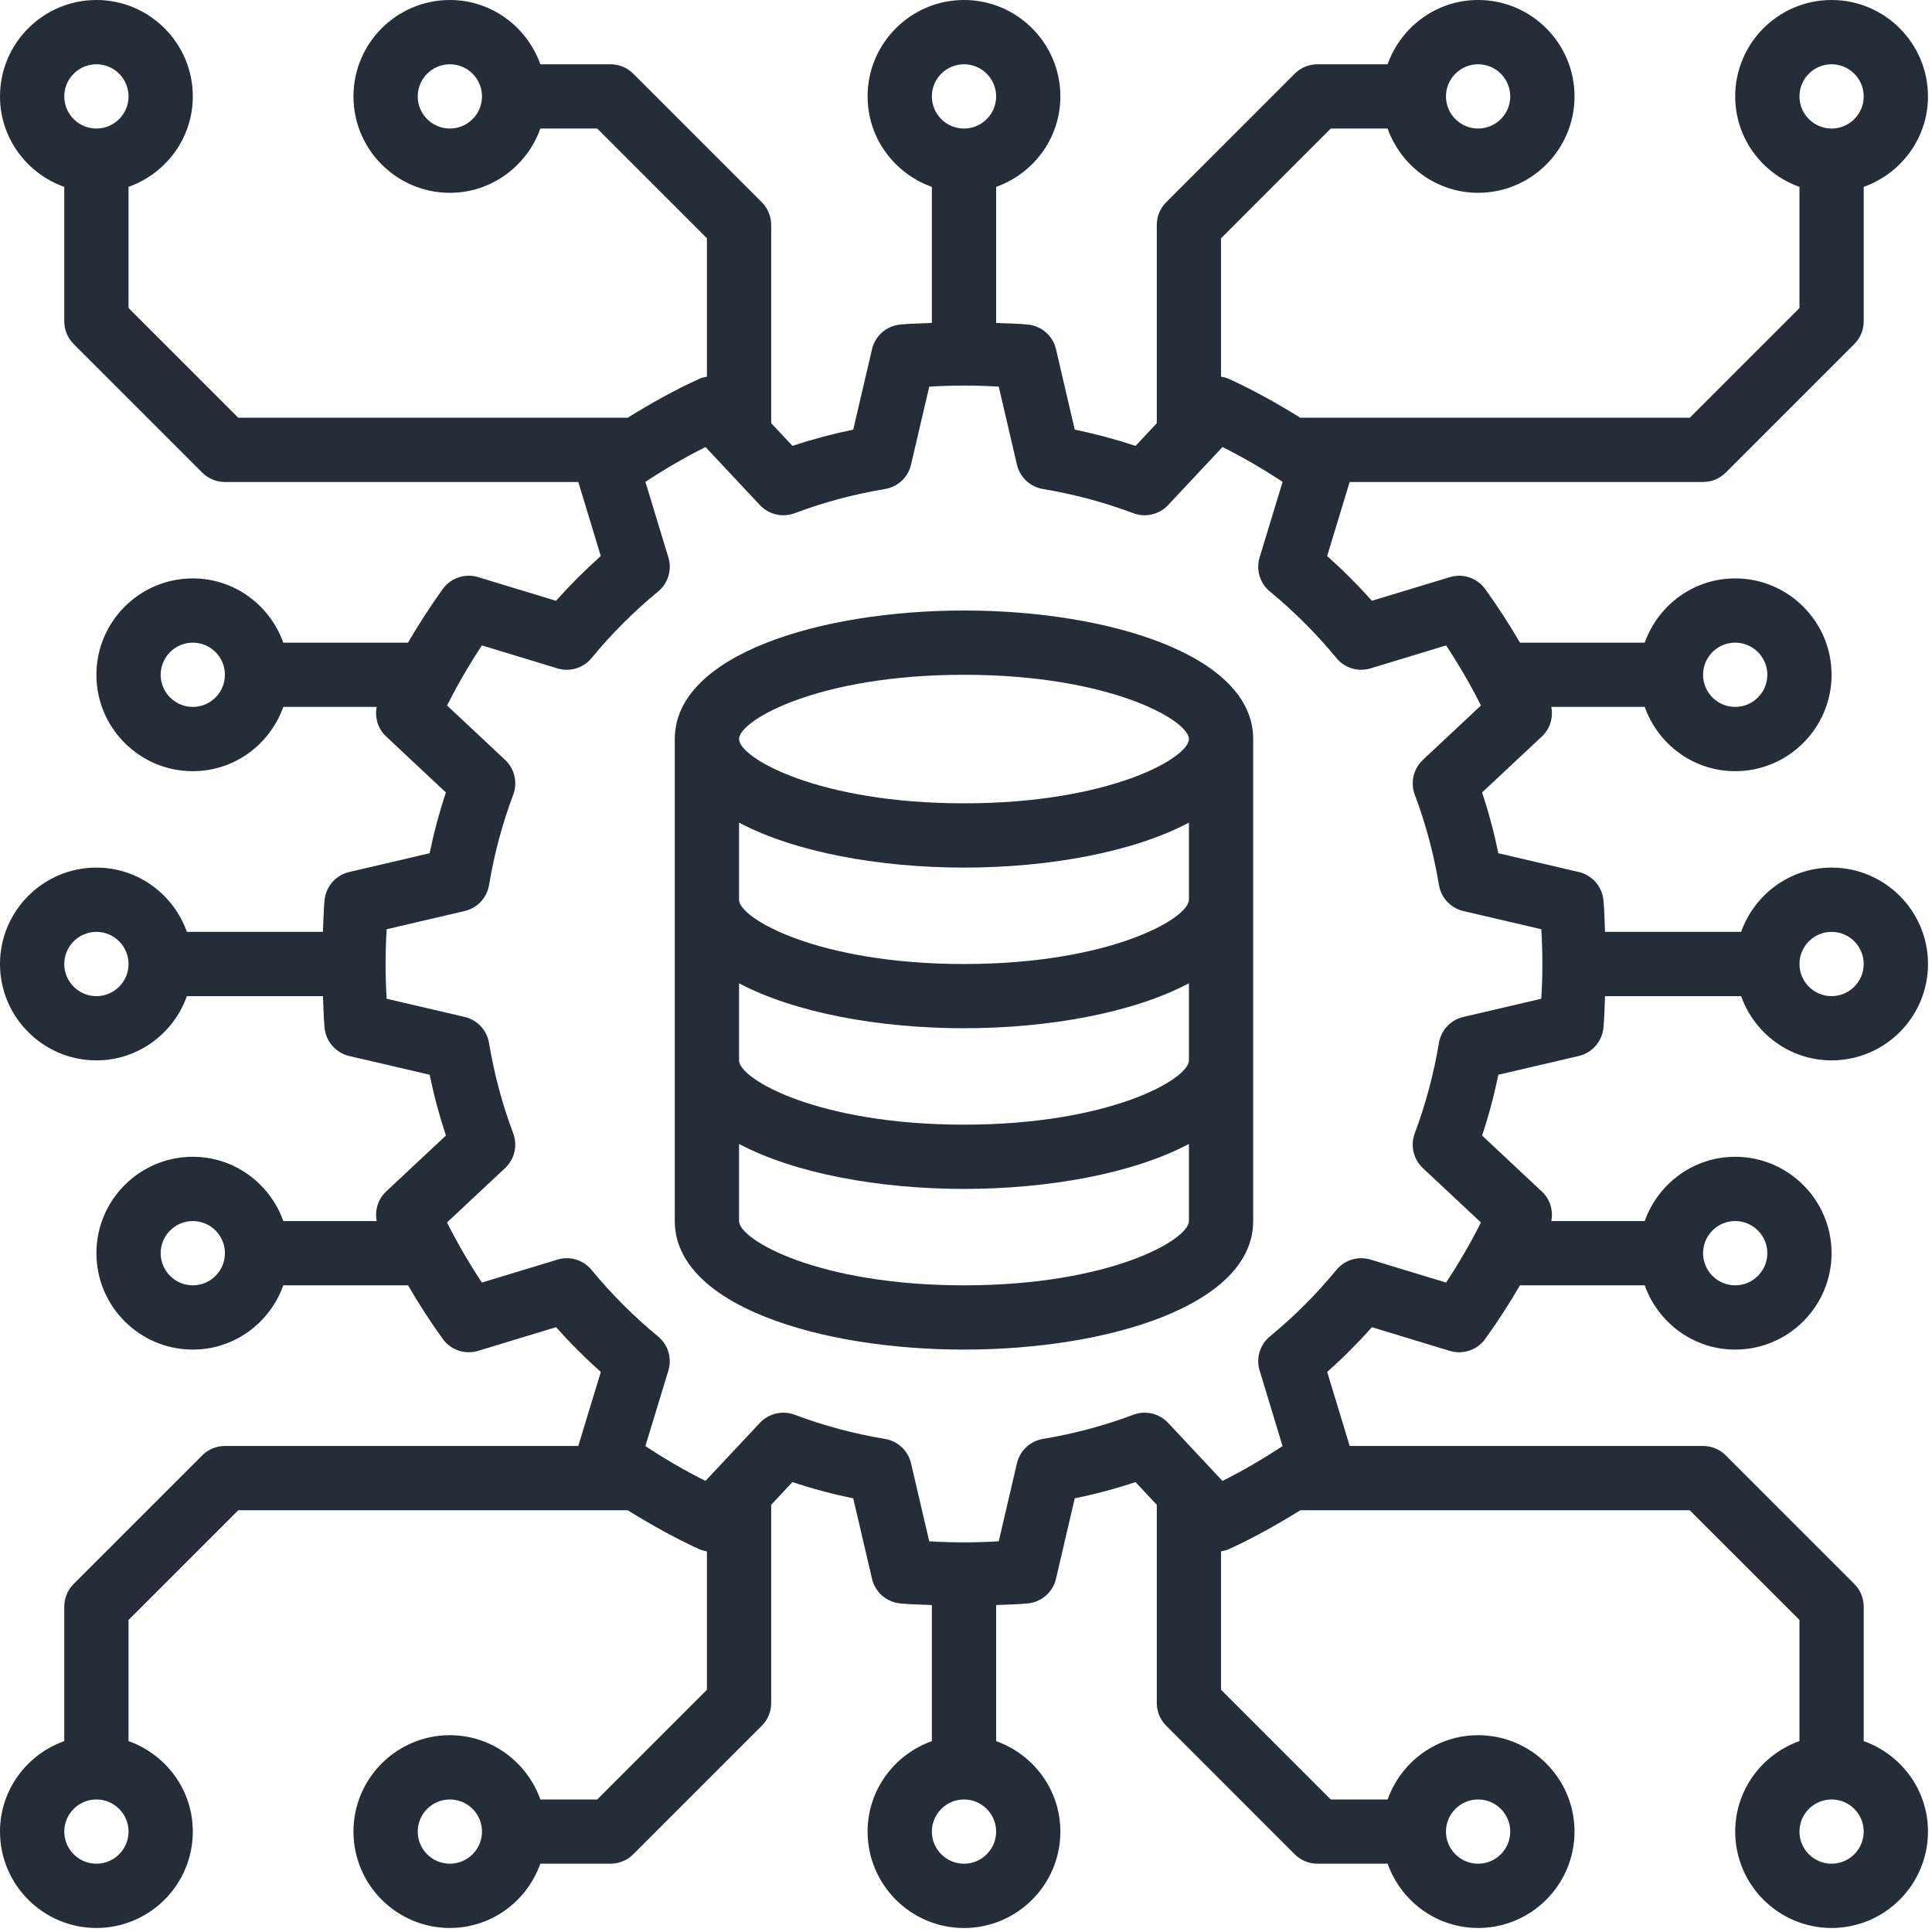
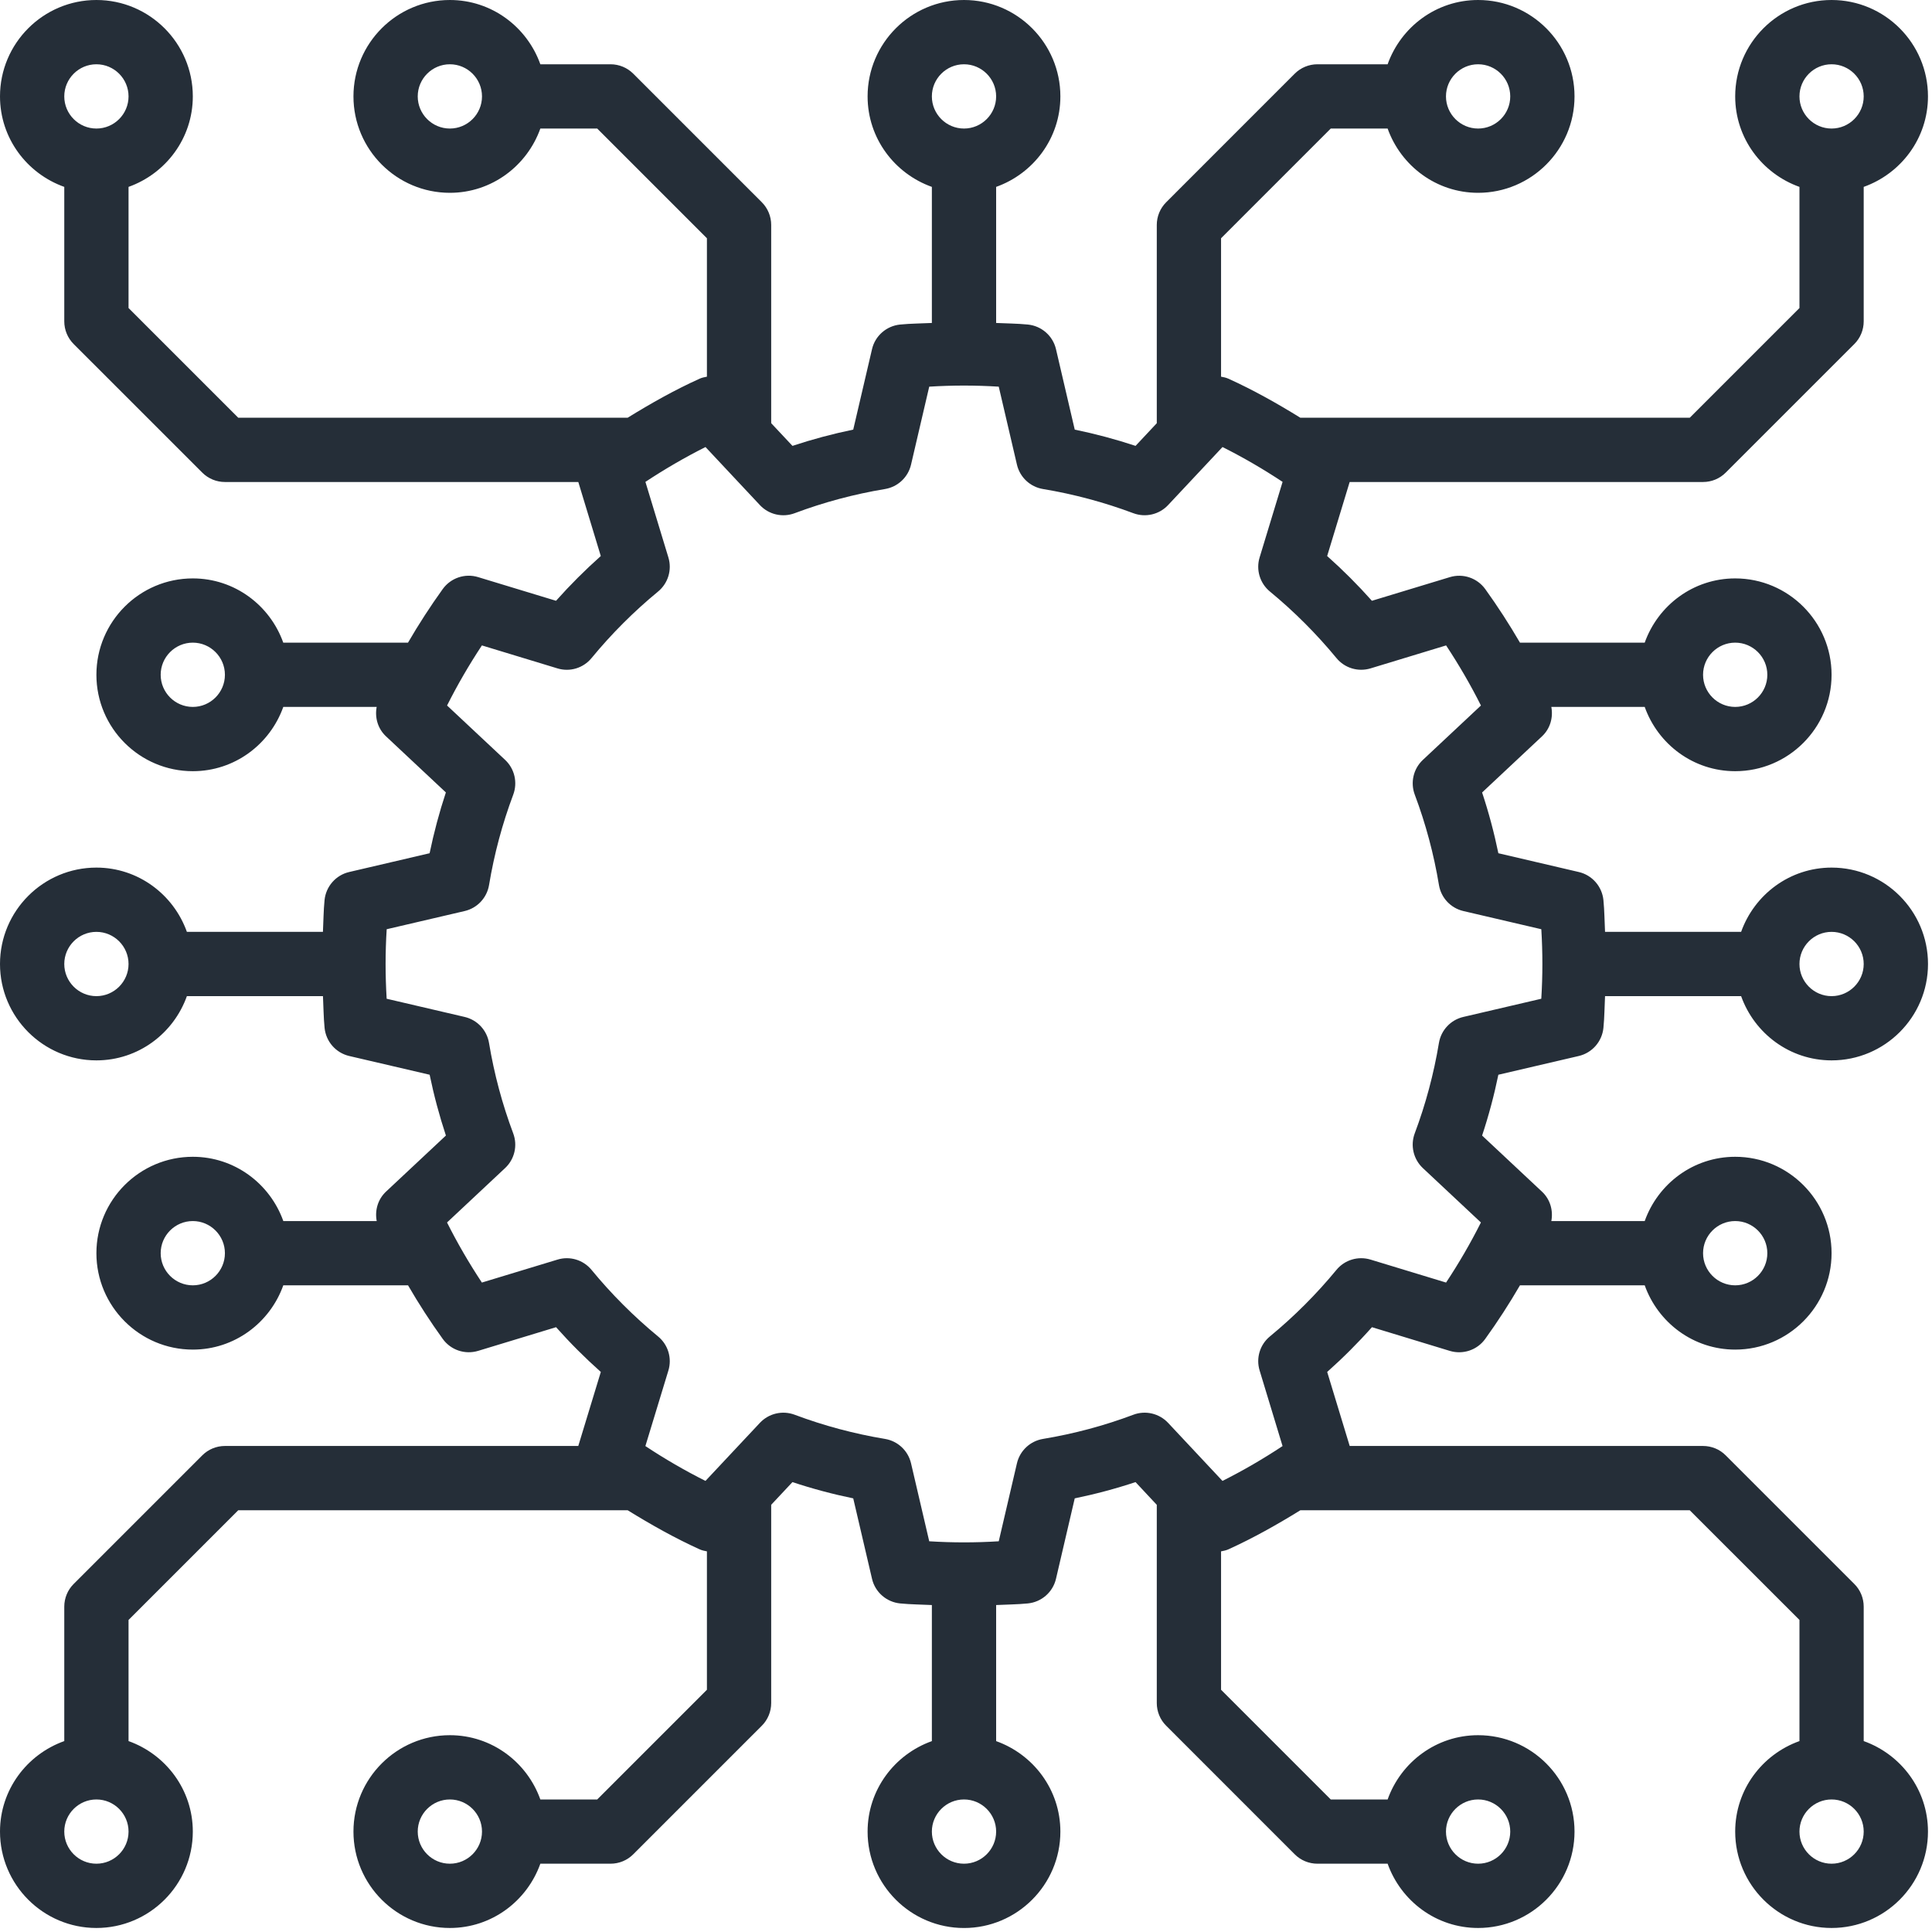
<svg xmlns="http://www.w3.org/2000/svg" width="60px" height="60px" viewBox="0 0 60 60" version="1.1">
  <title>data-science</title>
  <g id="final" stroke="none" stroke-width="1" fill="none" fill-rule="evenodd">
    <g id="pillar-page" transform="translate(-1175, -4368)" fill="#252E38" fill-rule="nonzero">
      <g id="devps-copy-6" transform="translate(1114, 4343)">
        <g id="data-science" transform="translate(61, 25)">
          <path d="M52.89,14.969 C53.154,14.969 53.409,14.864 53.595,14.676 L57.587,10.685 C57.775,10.498 57.879,10.244 57.879,9.979 L57.879,5.804 C59.038,5.391 59.875,4.293 59.875,2.994 C59.875,1.343 58.532,0 56.881,0 C55.231,0 53.888,1.343 53.888,2.994 C53.888,4.293 54.725,5.391 55.884,5.804 L55.884,9.566 L52.477,12.973 L40.383,12.973 C39.658,12.525 38.917,12.108 38.148,11.76 C38.075,11.727 37.998,11.712 37.921,11.698 L37.921,7.399 L41.328,3.992 L43.094,3.992 C43.507,5.15 44.605,5.988 45.904,5.988 C47.555,5.988 48.898,4.644 48.898,2.994 C48.898,1.343 47.555,0 45.904,0 C44.605,0 43.507,0.837 43.094,1.996 L40.915,1.996 C40.65,1.996 40.396,2.101 40.209,2.288 L36.218,6.28 C36.03,6.467 35.925,6.721 35.925,6.985 L35.925,13.143 L35.266,13.847 C34.648,13.643 34.017,13.474 33.377,13.342 L32.795,10.845 C32.698,10.429 32.346,10.121 31.92,10.079 C31.585,10.046 31.263,10.046 30.936,10.03 L30.936,5.804 C32.094,5.391 32.931,4.293 32.931,2.994 C32.931,1.343 31.588,0 29.938,0 C28.287,0 26.944,1.343 26.944,2.994 C26.944,4.293 27.781,5.391 28.94,5.804 L28.94,10.03 C28.612,10.047 28.289,10.046 27.955,10.079 C27.53,10.121 27.177,10.429 27.081,10.845 L26.498,13.342 C25.859,13.474 25.227,13.643 24.611,13.847 L23.95,13.142 L23.95,6.985 C23.95,6.721 23.845,6.467 23.658,6.28 L19.666,2.288 C19.479,2.101 19.225,1.996 18.96,1.996 L16.781,1.996 C16.368,0.837 15.27,0 13.971,0 C12.32,0 10.977,1.343 10.977,2.994 C10.977,4.644 12.32,5.988 13.971,5.988 C15.27,5.988 16.368,5.15 16.781,3.992 L18.547,3.992 L21.954,7.399 L21.954,11.698 C21.878,11.713 21.802,11.727 21.728,11.76 C20.958,12.108 20.218,12.525 19.492,12.973 L7.399,12.973 L3.992,9.566 L3.992,5.804 C5.15,5.391 5.988,4.293 5.988,2.994 C5.988,1.343 4.644,0 2.994,0 C1.343,0 0,1.343 0,2.994 C0,4.293 0.837,5.391 1.996,5.804 L1.996,9.979 C1.996,10.244 2.101,10.498 2.288,10.685 L6.28,14.676 C6.467,14.864 6.721,14.969 6.985,14.969 L17.96,14.969 L18.658,17.268 C18.169,17.704 17.703,18.169 17.268,18.658 L14.849,17.923 C14.442,17.798 13.999,17.947 13.749,18.294 C13.363,18.831 13.003,19.387 12.671,19.958 L8.797,19.958 C8.385,18.8 7.287,17.963 5.988,17.963 C4.337,17.963 2.994,19.306 2.994,20.956 C2.994,22.607 4.337,23.95 5.988,23.95 C7.287,23.95 8.385,23.113 8.798,21.954 L11.698,21.954 C11.635,22.285 11.734,22.63 11.987,22.867 L13.847,24.61 C13.643,25.227 13.474,25.858 13.342,26.498 L10.845,27.081 C10.429,27.177 10.121,27.53 10.079,27.955 C10.046,28.29 10.046,28.61 10.029,28.94 L5.804,28.94 C5.391,27.781 4.293,26.944 2.994,26.944 C1.343,26.944 0,28.287 0,29.938 C0,31.588 1.343,32.931 2.994,32.931 C4.293,32.931 5.391,32.094 5.804,30.936 L10.03,30.936 C10.047,31.265 10.047,31.585 10.08,31.92 C10.122,32.346 10.43,32.698 10.846,32.795 L13.343,33.377 C13.475,34.016 13.644,34.648 13.848,35.265 L11.988,37.007 C11.735,37.244 11.636,37.59 11.699,37.921 L8.799,37.921 C8.385,36.762 7.287,35.925 5.988,35.925 C4.337,35.925 2.994,37.268 2.994,38.919 C2.994,40.569 4.337,41.913 5.988,41.913 C7.287,41.913 8.385,41.075 8.798,39.917 L12.672,39.917 C13.003,40.488 13.362,41.043 13.749,41.58 C13.999,41.927 14.438,42.076 14.85,41.952 L17.269,41.217 C17.705,41.707 18.17,42.172 18.659,42.607 L17.959,44.906 L6.985,44.906 C6.721,44.906 6.467,45.011 6.28,45.199 L2.288,49.191 C2.101,49.377 1.996,49.632 1.996,49.896 L1.996,54.071 C0.837,54.484 0,55.582 0,56.881 C0,58.532 1.343,59.875 2.994,59.875 C4.644,59.875 5.988,58.532 5.988,56.881 C5.988,55.582 5.15,54.484 3.992,54.071 L3.992,50.309 L7.399,46.902 L19.492,46.902 C20.217,47.349 20.957,47.767 21.728,48.116 C21.801,48.149 21.877,48.164 21.954,48.179 L21.954,52.477 L18.547,55.884 L16.781,55.884 C16.368,54.725 15.27,53.888 13.971,53.888 C12.32,53.888 10.977,55.231 10.977,56.881 C10.977,58.532 12.32,59.875 13.971,59.875 C15.27,59.875 16.368,59.038 16.781,57.879 L18.96,57.879 C19.225,57.879 19.479,57.775 19.666,57.587 L23.658,53.595 C23.845,53.409 23.95,53.154 23.95,52.89 L23.95,46.733 L24.61,46.028 C25.227,46.233 25.858,46.401 26.498,46.533 L27.081,49.03 C27.177,49.446 27.53,49.754 27.955,49.796 C28.29,49.829 28.61,49.829 28.94,49.846 L28.94,54.072 C27.781,54.485 26.944,55.583 26.944,56.882 C26.944,58.533 28.287,59.876 29.938,59.876 C31.588,59.876 32.931,58.533 32.931,56.882 C32.931,55.583 32.094,54.485 30.936,54.072 L30.936,49.846 C31.265,49.829 31.586,49.829 31.92,49.796 C32.346,49.754 32.698,49.446 32.795,49.03 L33.377,46.533 C34.016,46.401 34.648,46.233 35.265,46.028 L35.925,46.734 L35.925,52.89 C35.925,53.154 36.03,53.409 36.218,53.595 L40.209,57.587 C40.396,57.775 40.65,57.879 40.915,57.879 L43.094,57.879 C43.507,59.038 44.605,59.875 45.904,59.875 C47.555,59.875 48.898,58.532 48.898,56.881 C48.898,55.231 47.555,53.888 45.904,53.888 C44.605,53.888 43.507,54.725 43.094,55.884 L41.328,55.884 L37.921,52.477 L37.921,48.179 C37.997,48.164 38.074,48.15 38.148,48.117 C38.917,47.768 39.657,47.351 40.383,46.903 L52.477,46.903 L55.884,50.309 L55.884,54.071 C54.725,54.484 53.888,55.582 53.888,56.881 C53.888,58.532 55.231,59.875 56.881,59.875 C58.532,59.875 59.875,58.532 59.875,56.881 C59.875,55.582 59.038,54.484 57.879,54.071 L57.879,49.896 C57.879,49.632 57.775,49.377 57.587,49.191 L53.595,45.199 C53.409,45.011 53.154,44.906 52.89,44.906 L41.916,44.906 L41.217,42.607 C41.707,42.171 42.172,41.706 42.607,41.217 L45.025,41.953 C45.433,42.076 45.876,41.928 46.125,41.581 C46.512,41.044 46.872,40.488 47.204,39.917 L51.078,39.917 C51.491,41.075 52.588,41.913 53.888,41.913 C55.538,41.913 56.881,40.569 56.881,38.919 C56.881,37.268 55.538,35.925 53.888,35.925 C52.588,35.925 51.491,36.762 51.078,37.921 L48.178,37.921 C48.24,37.591 48.142,37.245 47.888,37.008 L46.028,35.266 C46.233,34.648 46.401,34.017 46.533,33.377 L49.03,32.795 C49.446,32.698 49.754,32.346 49.796,31.92 C49.829,31.585 49.829,31.265 49.846,30.936 L54.072,30.936 C54.485,32.094 55.583,32.931 56.882,32.931 C58.533,32.931 59.876,31.588 59.876,29.938 C59.876,28.287 58.533,26.944 56.882,26.944 C55.583,26.944 54.485,27.781 54.072,28.94 L49.846,28.94 C49.829,28.61 49.829,28.289 49.796,27.955 C49.754,27.53 49.446,27.177 49.03,27.081 L46.533,26.498 C46.401,25.859 46.233,25.227 46.028,24.611 L47.888,22.868 C48.142,22.631 48.24,22.286 48.178,21.954 L51.078,21.954 C51.491,23.113 52.588,23.95 53.888,23.95 C55.538,23.95 56.881,22.607 56.881,20.956 C56.881,19.306 55.538,17.963 53.888,17.963 C52.588,17.963 51.491,18.8 51.078,19.958 L47.204,19.958 C46.872,19.388 46.513,18.832 46.126,18.295 C45.876,17.949 45.434,17.799 45.025,17.924 L42.606,18.658 C42.17,18.168 41.705,17.703 41.216,17.268 L41.915,14.969 L52.89,14.969 Z M56.881,1.996 C57.431,1.996 57.879,2.444 57.879,2.994 C57.879,3.544 57.431,3.992 56.881,3.992 C56.332,3.992 55.884,3.544 55.884,2.994 C55.884,2.444 56.332,1.996 56.881,1.996 Z M45.904,1.996 C46.454,1.996 46.902,2.444 46.902,2.994 C46.902,3.544 46.454,3.992 45.904,3.992 C45.355,3.992 44.906,3.544 44.906,2.994 C44.906,2.444 45.355,1.996 45.904,1.996 Z M13.971,3.992 C13.421,3.992 12.973,3.544 12.973,2.994 C12.973,2.444 13.421,1.996 13.971,1.996 C14.521,1.996 14.969,2.444 14.969,2.994 C14.969,3.544 14.521,3.992 13.971,3.992 Z M2.994,1.996 C3.544,1.996 3.992,2.444 3.992,2.994 C3.992,3.544 3.544,3.992 2.994,3.992 C2.444,3.992 1.996,3.544 1.996,2.994 C1.996,2.444 2.444,1.996 2.994,1.996 Z M5.988,21.954 C5.438,21.954 4.99,21.506 4.99,20.956 C4.99,20.406 5.438,19.958 5.988,19.958 C6.537,19.958 6.985,20.406 6.985,20.956 C6.985,21.506 6.537,21.954 5.988,21.954 Z M5.988,39.917 C5.438,39.917 4.99,39.469 4.99,38.919 C4.99,38.369 5.438,37.921 5.988,37.921 C6.537,37.921 6.985,38.369 6.985,38.919 C6.985,39.469 6.537,39.917 5.988,39.917 Z M2.994,57.879 C2.444,57.879 1.996,57.431 1.996,56.881 C1.996,56.332 2.444,55.884 2.994,55.884 C3.544,55.884 3.992,56.332 3.992,56.881 C3.992,57.431 3.544,57.879 2.994,57.879 Z M13.971,57.879 C13.421,57.879 12.973,57.431 12.973,56.881 C12.973,56.332 13.421,55.884 13.971,55.884 C14.521,55.884 14.969,56.332 14.969,56.881 C14.969,57.431 14.521,57.879 13.971,57.879 Z M45.904,55.884 C46.454,55.884 46.902,56.332 46.902,56.881 C46.902,57.431 46.454,57.879 45.904,57.879 C45.355,57.879 44.906,57.431 44.906,56.881 C44.906,56.332 45.355,55.884 45.904,55.884 Z M56.881,57.879 C56.332,57.879 55.884,57.431 55.884,56.881 C55.884,56.332 56.332,55.884 56.881,55.884 C57.431,55.884 57.879,56.332 57.879,56.881 C57.879,57.431 57.431,57.879 56.881,57.879 Z M53.888,37.921 C54.438,37.921 54.886,38.369 54.886,38.919 C54.886,39.469 54.438,39.917 53.888,39.917 C53.338,39.917 52.89,39.469 52.89,38.919 C52.89,38.369 53.338,37.921 53.888,37.921 Z M53.888,19.958 C54.438,19.958 54.886,20.406 54.886,20.956 C54.886,21.506 54.438,21.954 53.888,21.954 C53.338,21.954 52.89,21.506 52.89,20.956 C52.89,20.406 53.338,19.958 53.888,19.958 Z M29.938,1.996 C30.487,1.996 30.936,2.444 30.936,2.994 C30.936,3.544 30.487,3.992 29.938,3.992 C29.388,3.992 28.94,3.544 28.94,2.994 C28.94,2.444 29.388,1.996 29.938,1.996 Z M2.994,30.936 C2.444,30.936 1.996,30.487 1.996,29.938 C1.996,29.388 2.444,28.94 2.994,28.94 C3.544,28.94 3.992,29.388 3.992,29.938 C3.992,30.487 3.544,30.936 2.994,30.936 Z M29.938,57.879 C29.388,57.879 28.94,57.431 28.94,56.881 C28.94,56.332 29.388,55.884 29.938,55.884 C30.487,55.884 30.936,56.332 30.936,56.881 C30.936,57.431 30.487,57.879 29.938,57.879 Z M56.881,28.94 C57.431,28.94 57.879,29.388 57.879,29.938 C57.879,30.487 57.431,30.936 56.881,30.936 C56.332,30.936 55.884,30.487 55.884,29.938 C55.884,29.388 56.332,28.94 56.881,28.94 Z M41.504,20.436 C41.759,20.748 42.177,20.874 42.564,20.757 L44.91,20.044 C45.309,20.647 45.671,21.271 45.992,21.91 L44.189,23.599 C43.895,23.874 43.795,24.3 43.937,24.679 C44.277,25.582 44.529,26.526 44.688,27.485 C44.754,27.882 45.052,28.201 45.445,28.293 L47.867,28.858 C47.889,29.225 47.9,29.585 47.9,29.938 C47.9,30.29 47.889,30.65 47.866,31.017 L45.444,31.582 C45.051,31.674 44.753,31.993 44.687,32.391 C44.528,33.35 44.275,34.294 43.936,35.197 C43.795,35.574 43.895,36.001 44.188,36.276 L45.991,37.965 C45.669,38.607 45.307,39.23 44.909,39.831 L42.564,39.118 C42.178,39.001 41.76,39.126 41.504,39.438 C40.886,40.188 40.192,40.883 39.439,41.503 C39.127,41.759 39.001,42.177 39.119,42.563 L39.831,44.909 C39.228,45.308 38.605,45.67 37.965,45.991 L36.276,44.188 C36,43.894 35.572,43.794 35.197,43.936 C34.294,44.276 33.35,44.528 32.391,44.687 C31.993,44.753 31.674,45.051 31.582,45.444 L31.017,47.866 C30.284,47.911 29.591,47.911 28.858,47.866 L28.293,45.444 C28.201,45.051 27.882,44.753 27.485,44.687 C26.526,44.528 25.582,44.275 24.679,43.936 C24.299,43.794 23.874,43.895 23.599,44.188 L21.909,45.991 C21.269,45.67 20.645,45.308 20.043,44.909 L20.757,42.564 C20.875,42.178 20.748,41.759 20.436,41.504 C19.686,40.886 18.991,40.192 18.372,39.439 C18.115,39.126 17.696,39 17.311,39.119 L14.965,39.831 C14.567,39.228 14.204,38.605 13.883,37.965 L15.686,36.276 C15.981,36.001 16.08,35.575 15.938,35.197 C15.599,34.294 15.346,33.35 15.187,32.391 C15.121,31.993 14.823,31.674 14.43,31.582 L12.008,31.017 C11.986,30.65 11.975,30.29 11.975,29.938 C11.975,29.585 11.986,29.225 12.009,28.858 L14.431,28.293 C14.824,28.201 15.122,27.882 15.188,27.485 C15.347,26.526 15.6,25.582 15.939,24.679 C16.08,24.301 15.981,23.874 15.687,23.599 L13.884,21.91 C14.206,21.269 14.569,20.645 14.966,20.044 L17.311,20.757 C17.698,20.876 18.115,20.749 18.372,20.436 C18.989,19.686 19.684,18.991 20.436,18.372 C20.748,18.115 20.875,17.697 20.757,17.311 L20.044,14.965 C20.647,14.567 21.271,14.204 21.91,13.883 L23.599,15.686 C23.874,15.98 24.301,16.08 24.679,15.938 C25.582,15.599 26.526,15.346 27.485,15.187 C27.882,15.121 28.201,14.823 28.293,14.43 L28.858,12.008 C29.591,11.963 30.284,11.963 31.017,12.008 L31.582,14.43 C31.674,14.823 31.993,15.121 32.391,15.187 C33.35,15.346 34.294,15.6 35.197,15.938 C35.574,16.079 36,15.98 36.276,15.686 L37.966,13.883 C38.607,14.204 39.23,14.567 39.832,14.965 L39.119,17.31 C39.001,17.696 39.127,18.115 39.439,18.371 C40.189,18.989 40.884,19.684 41.504,20.436 L41.504,20.436 Z" id="Shape" />
-           <path d="M29.938,18.96 C25.474,18.96 20.956,20.332 20.956,22.952 L20.956,37.921 C20.956,40.542 25.474,41.913 29.938,41.913 C34.401,41.913 38.919,40.542 38.919,37.921 L38.919,22.952 C38.919,20.332 34.401,18.96 29.938,18.96 Z M29.938,39.917 C25.4,39.917 22.952,38.501 22.952,37.921 L22.952,35.526 C24.685,36.447 27.317,36.923 29.938,36.923 C32.558,36.923 35.191,36.447 36.923,35.526 L36.923,37.921 C36.923,38.501 34.475,39.917 29.938,39.917 Z M29.938,34.927 C25.4,34.927 22.952,33.511 22.952,32.931 L22.952,30.536 C24.685,31.457 27.317,31.933 29.938,31.933 C32.558,31.933 35.191,31.457 36.923,30.536 L36.923,32.931 C36.923,33.511 34.475,34.927 29.938,34.927 Z M29.938,29.938 C25.4,29.938 22.952,28.522 22.952,27.942 L22.952,25.547 C24.685,26.468 27.317,26.944 29.938,26.944 C32.558,26.944 35.191,26.468 36.923,25.547 L36.923,27.942 C36.923,28.522 34.475,29.938 29.938,29.938 Z M29.938,24.948 C25.4,24.948 22.952,23.532 22.952,22.952 C22.952,22.372 25.4,20.956 29.938,20.956 C34.475,20.956 36.923,22.372 36.923,22.952 C36.923,23.532 34.475,24.948 29.938,24.948 Z" id="Shape" />
        </g>
      </g>
    </g>
  </g>
</svg>